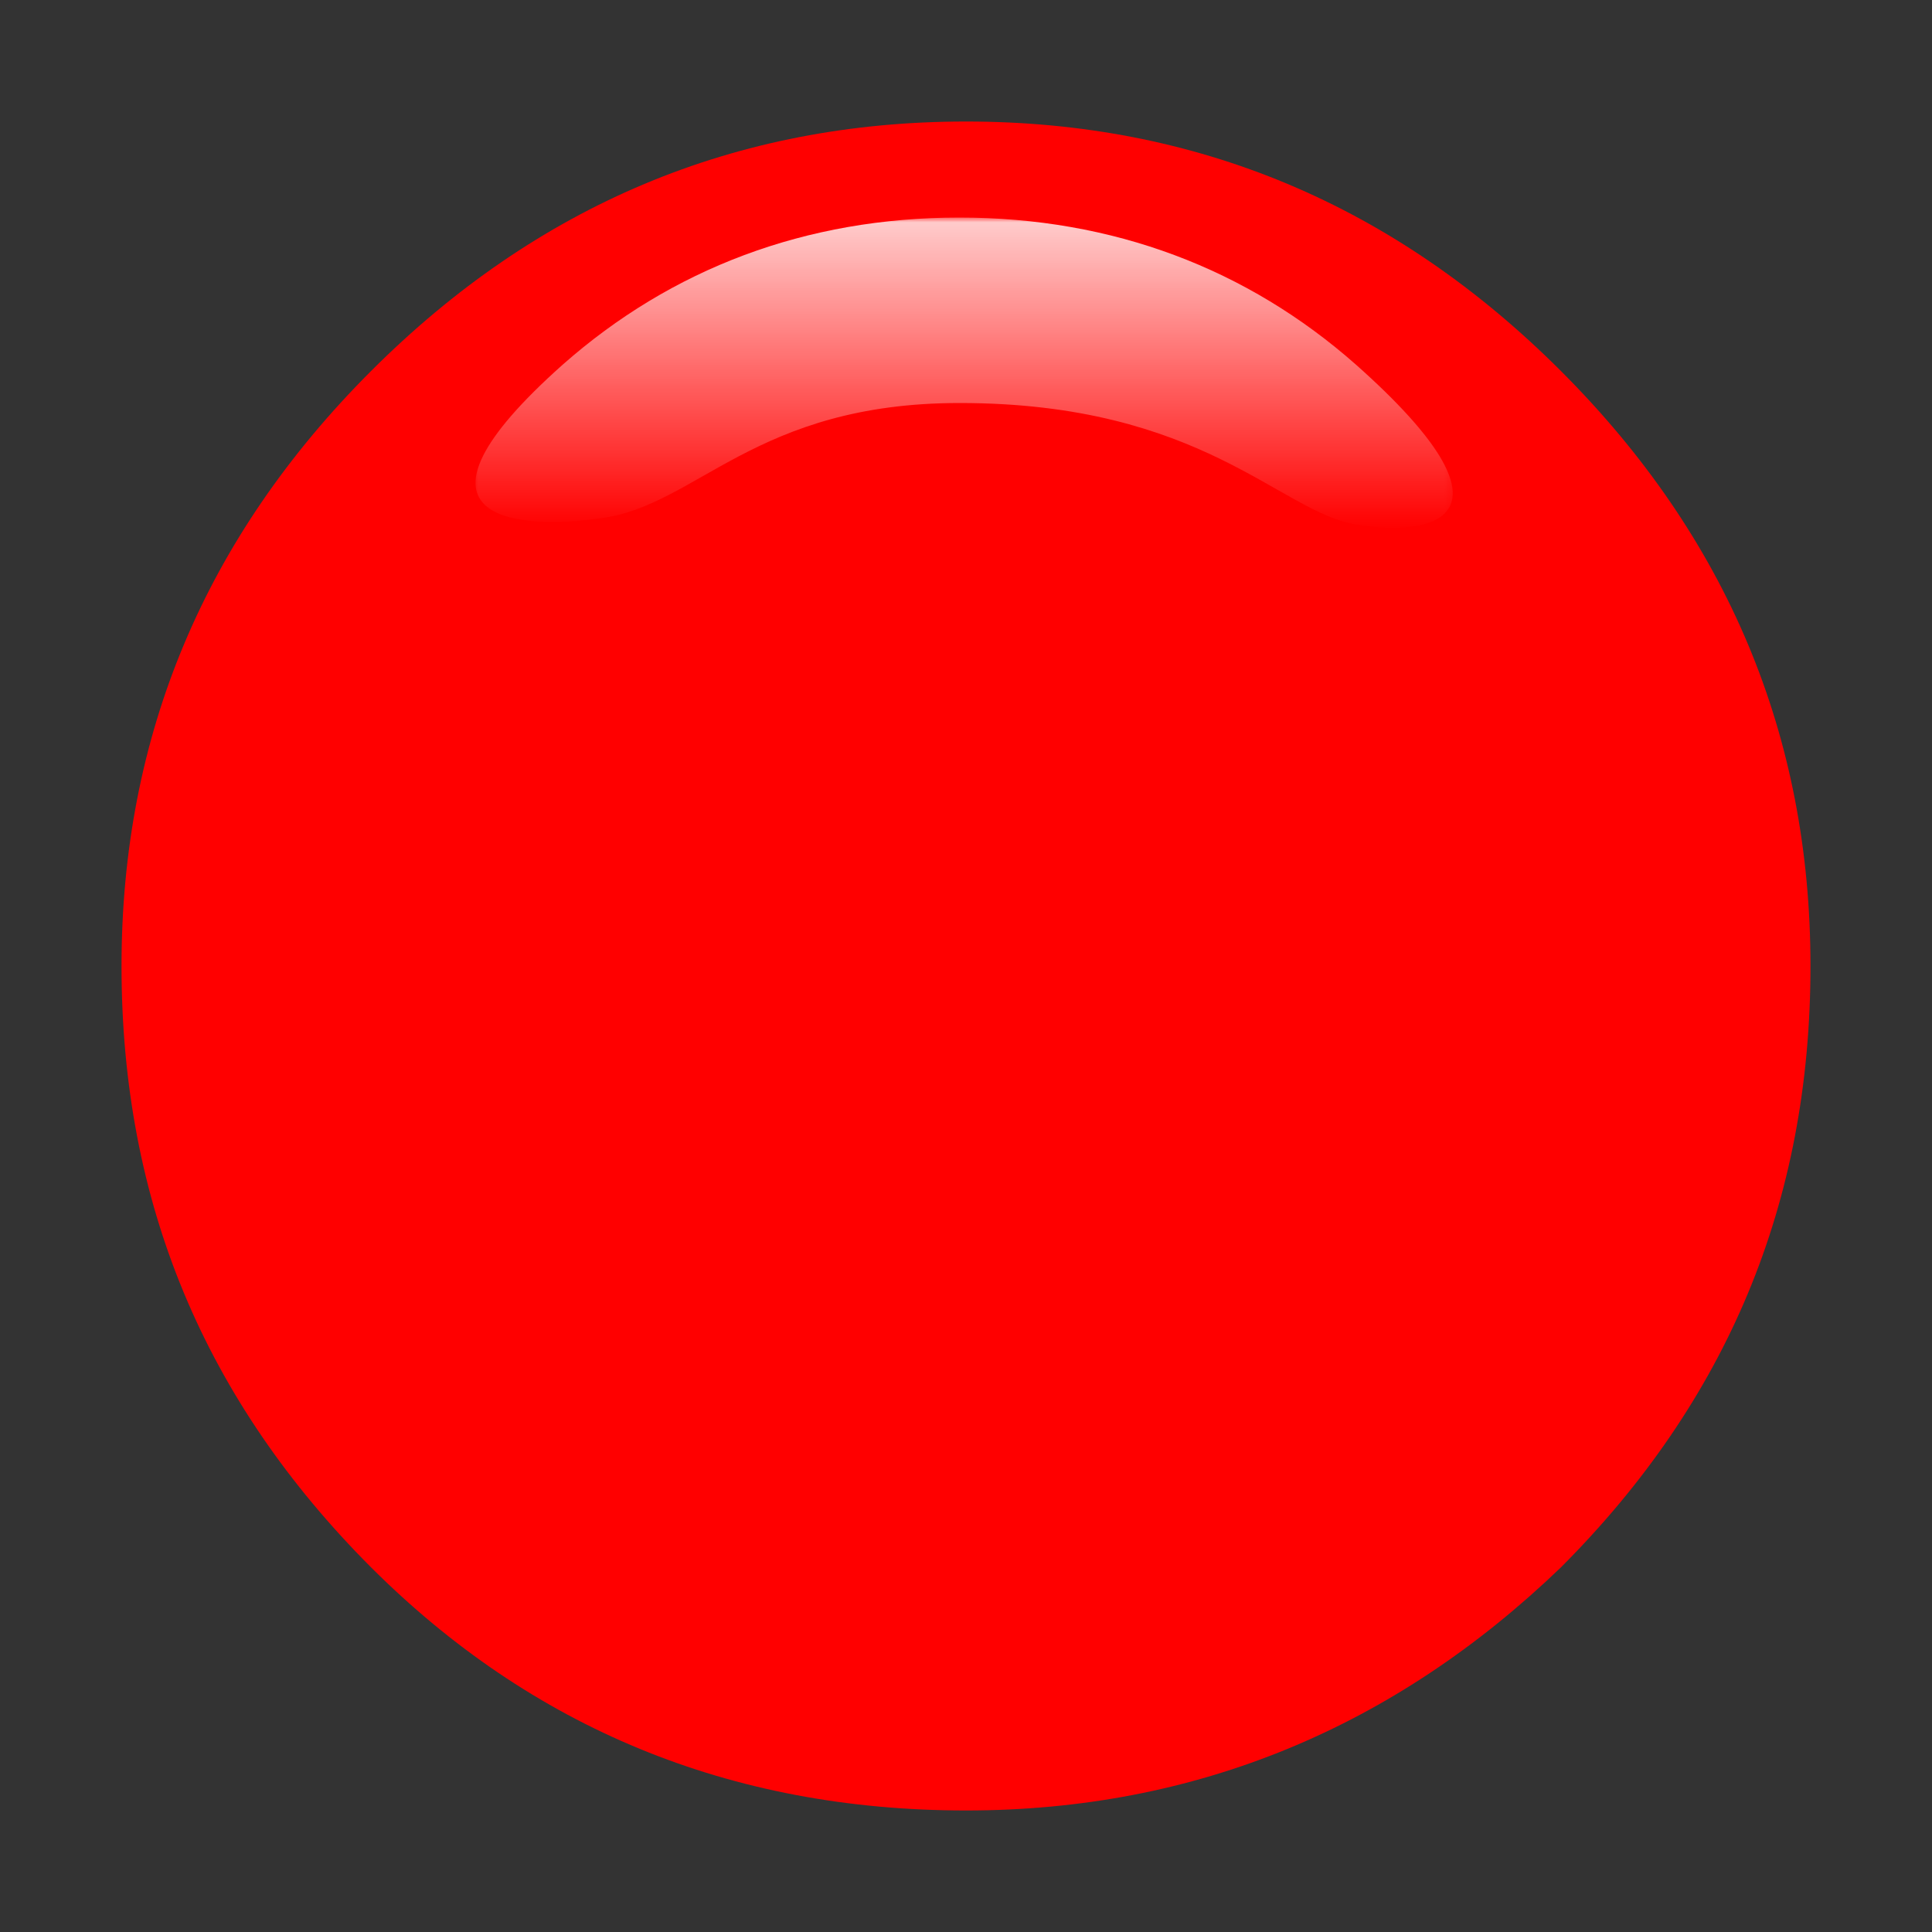
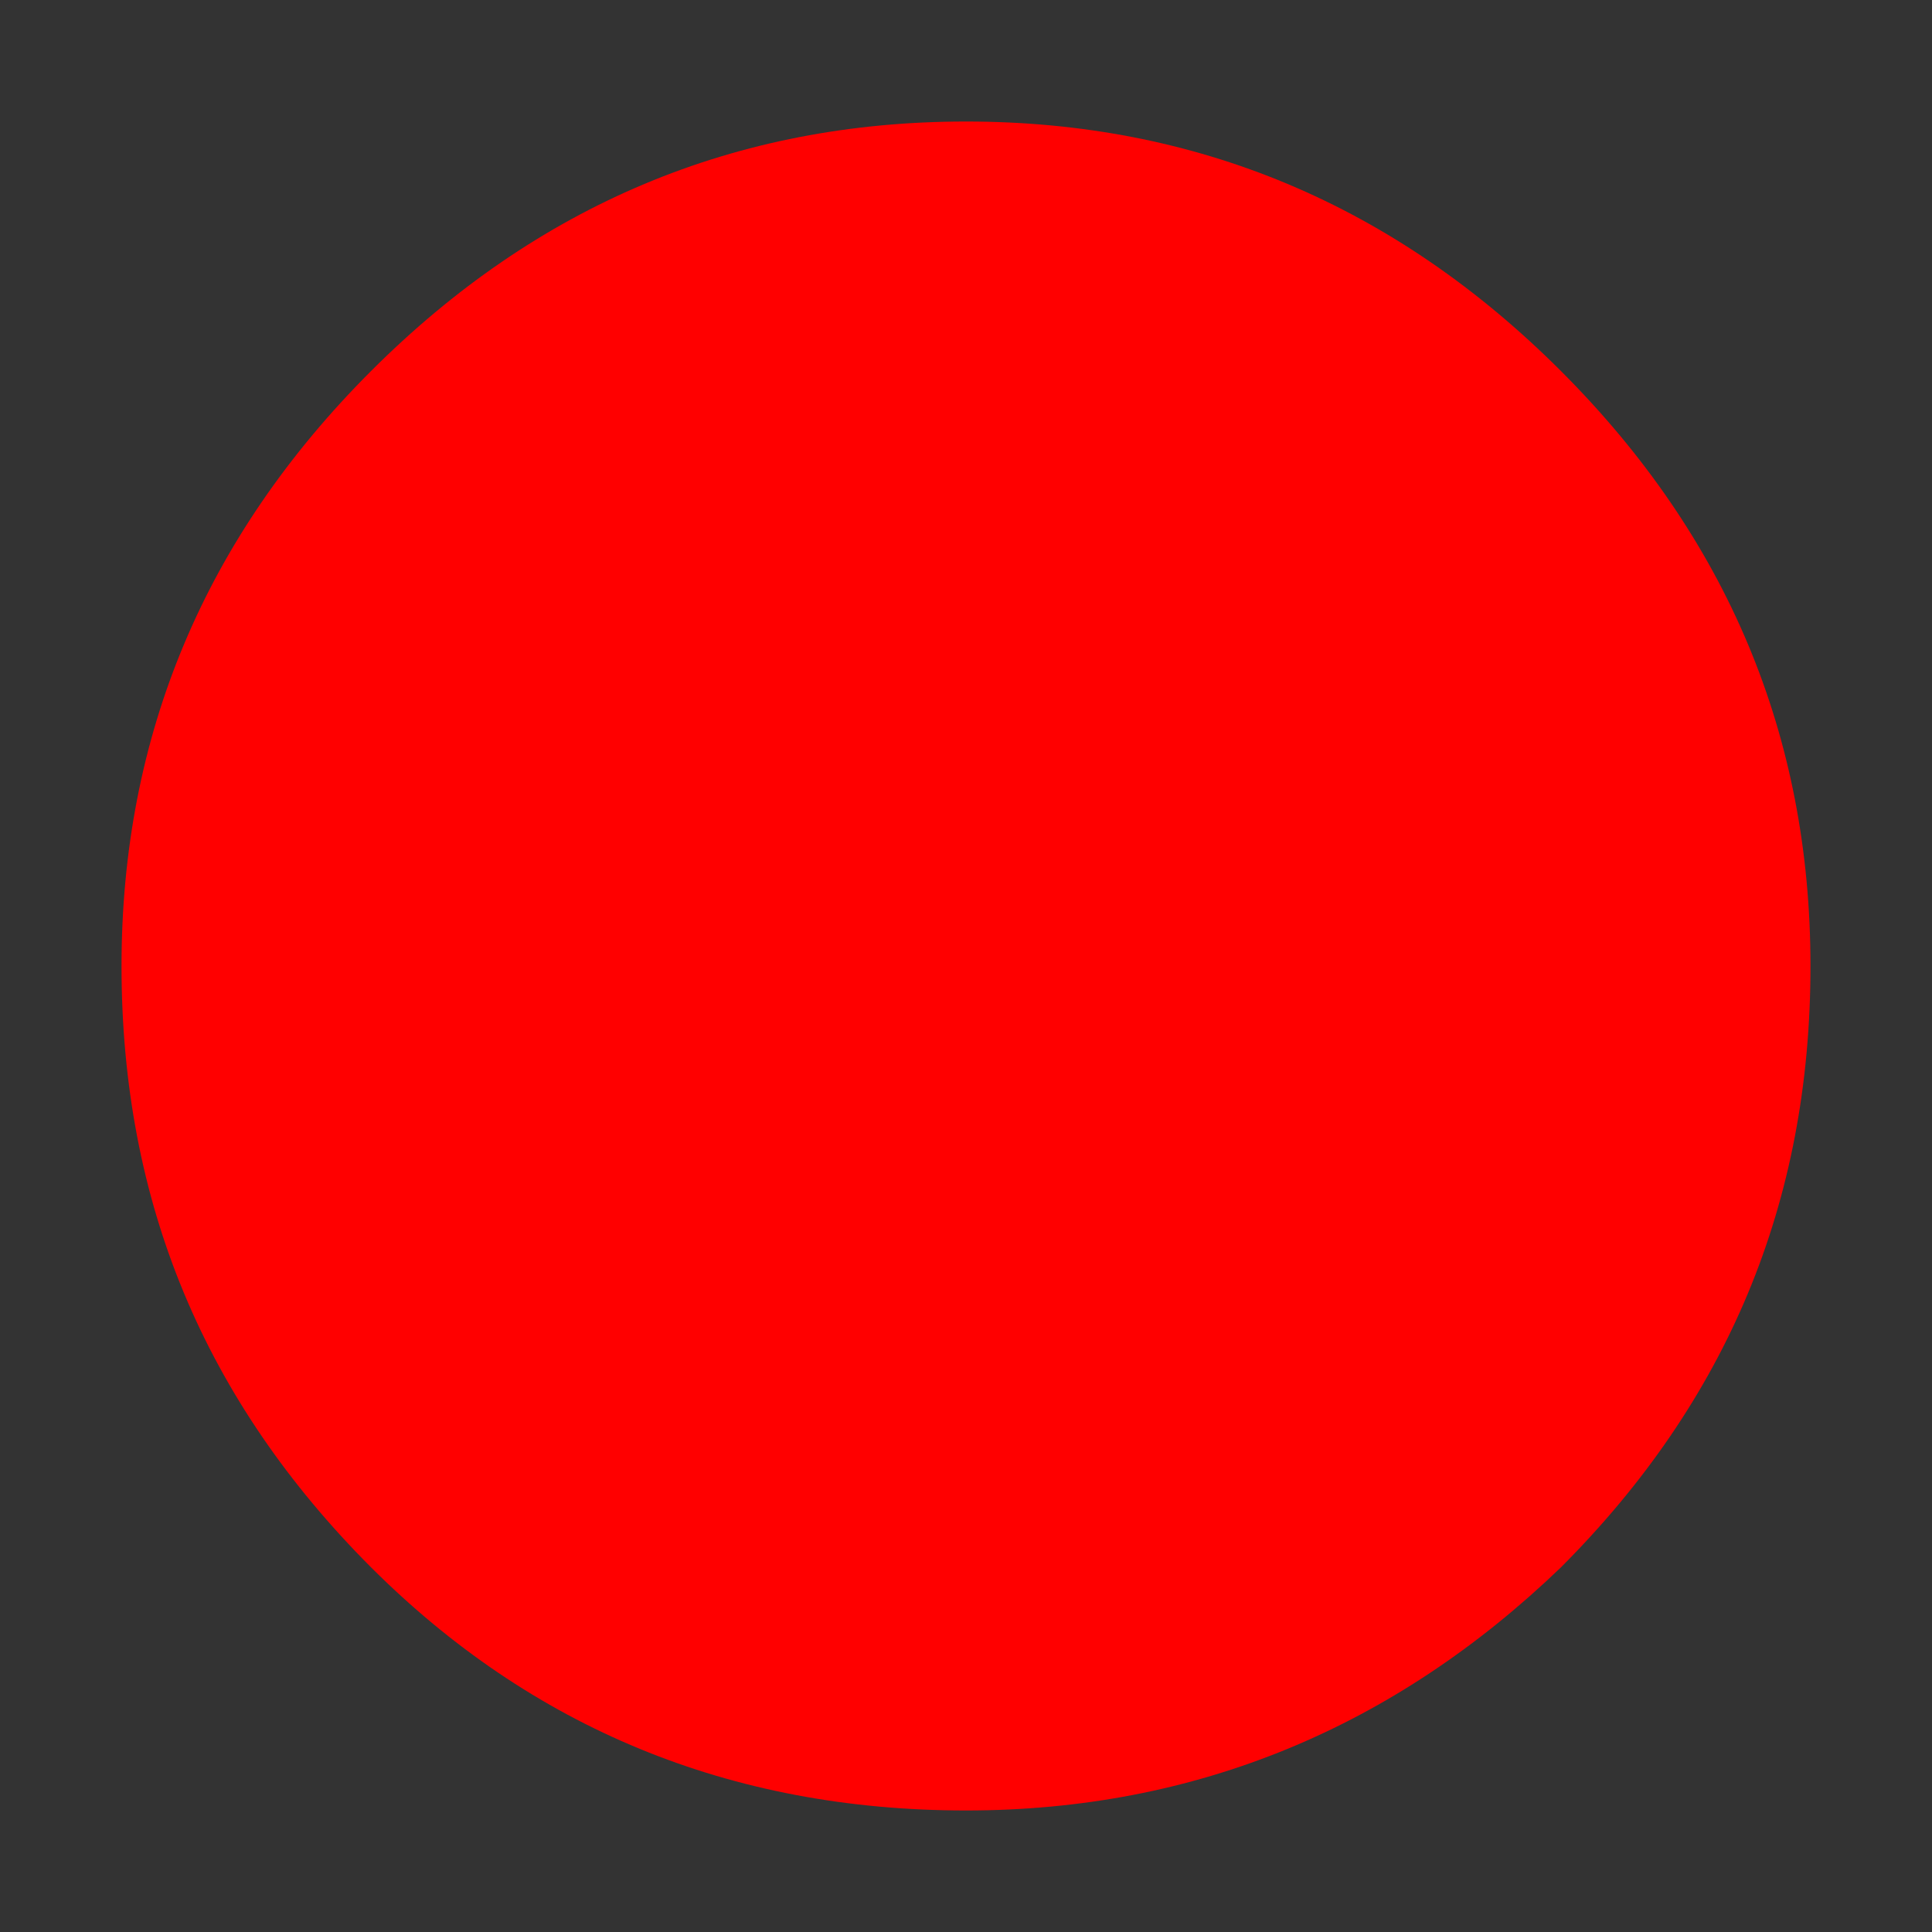
<svg xmlns="http://www.w3.org/2000/svg" class="size" data-name="forum" viewBox="0 0 200 200">
  <rect x="0" y="0" width="200" height="200" fill="#333333" stroke="none" />
  <defs>
    <linearGradient id="a" x1="150.74" x2="150.74" y1="166" y2="117.68" gradientTransform="matrix(.66 0 0 -.66 0 132.45)" gradientUnits="userSpaceOnUse">
      <stop offset="0" stop-color="#fff" stop-opacity=".8" />
      <stop offset="1" stop-color="#fff" stop-opacity="0" />
    </linearGradient>
    <linearGradient id="c" x1="150.74" x2="150.74" y1="166" y2="117.68" gradientTransform="matrix(.66 0 0 -.66 0 132.45)" gradientUnits="userSpaceOnUse">
      <stop offset="0" stop-color="#fff" />
      <stop offset="1" stop-color="#fff" />
    </linearGradient>
    <mask id="b" width="101.65" height="32.29" x="49.01" y="22.52" maskUnits="userSpaceOnUse">
-       <path d="M49.01 22.52h101.65v32.29H49.01z" style="fill:url(#a)" />
-     </mask>
+       </mask>
  </defs>
-   <path d="M0 0h200v200H0z" style="fill:none" />
  <path d="M100 187.42c-24.5 0-45-8.61-61.59-25.17C21.19 145 12.58 124.5 12.58 100q0-35.76 25.83-61.59T100 12.58q35.76 0 61.59 25.83T187.42 100c0 24.5-8.61 45-25.83 62.25-17.22 16.56-37.75 25.17-61.59 25.17Z" style="fill:red;fill-rule:evenodd" />
  <g style="mask:url(#b)">
-     <path d="M99.34 41.72c-21.19 0-27.15 10.6-37.09 11.92-9.27 1.33-21.85 0-4-15.89 11.26-9.94 25.16-15.23 41.06-15.23s29.8 5.29 41.06 15.23c17.88 15.89 7.94 17.88 0 16.55S124.5 41.72 99.34 41.72Z" style="fill-rule:evenodd;fill:url(#c)" />
-   </g>
+     </g>
</svg>